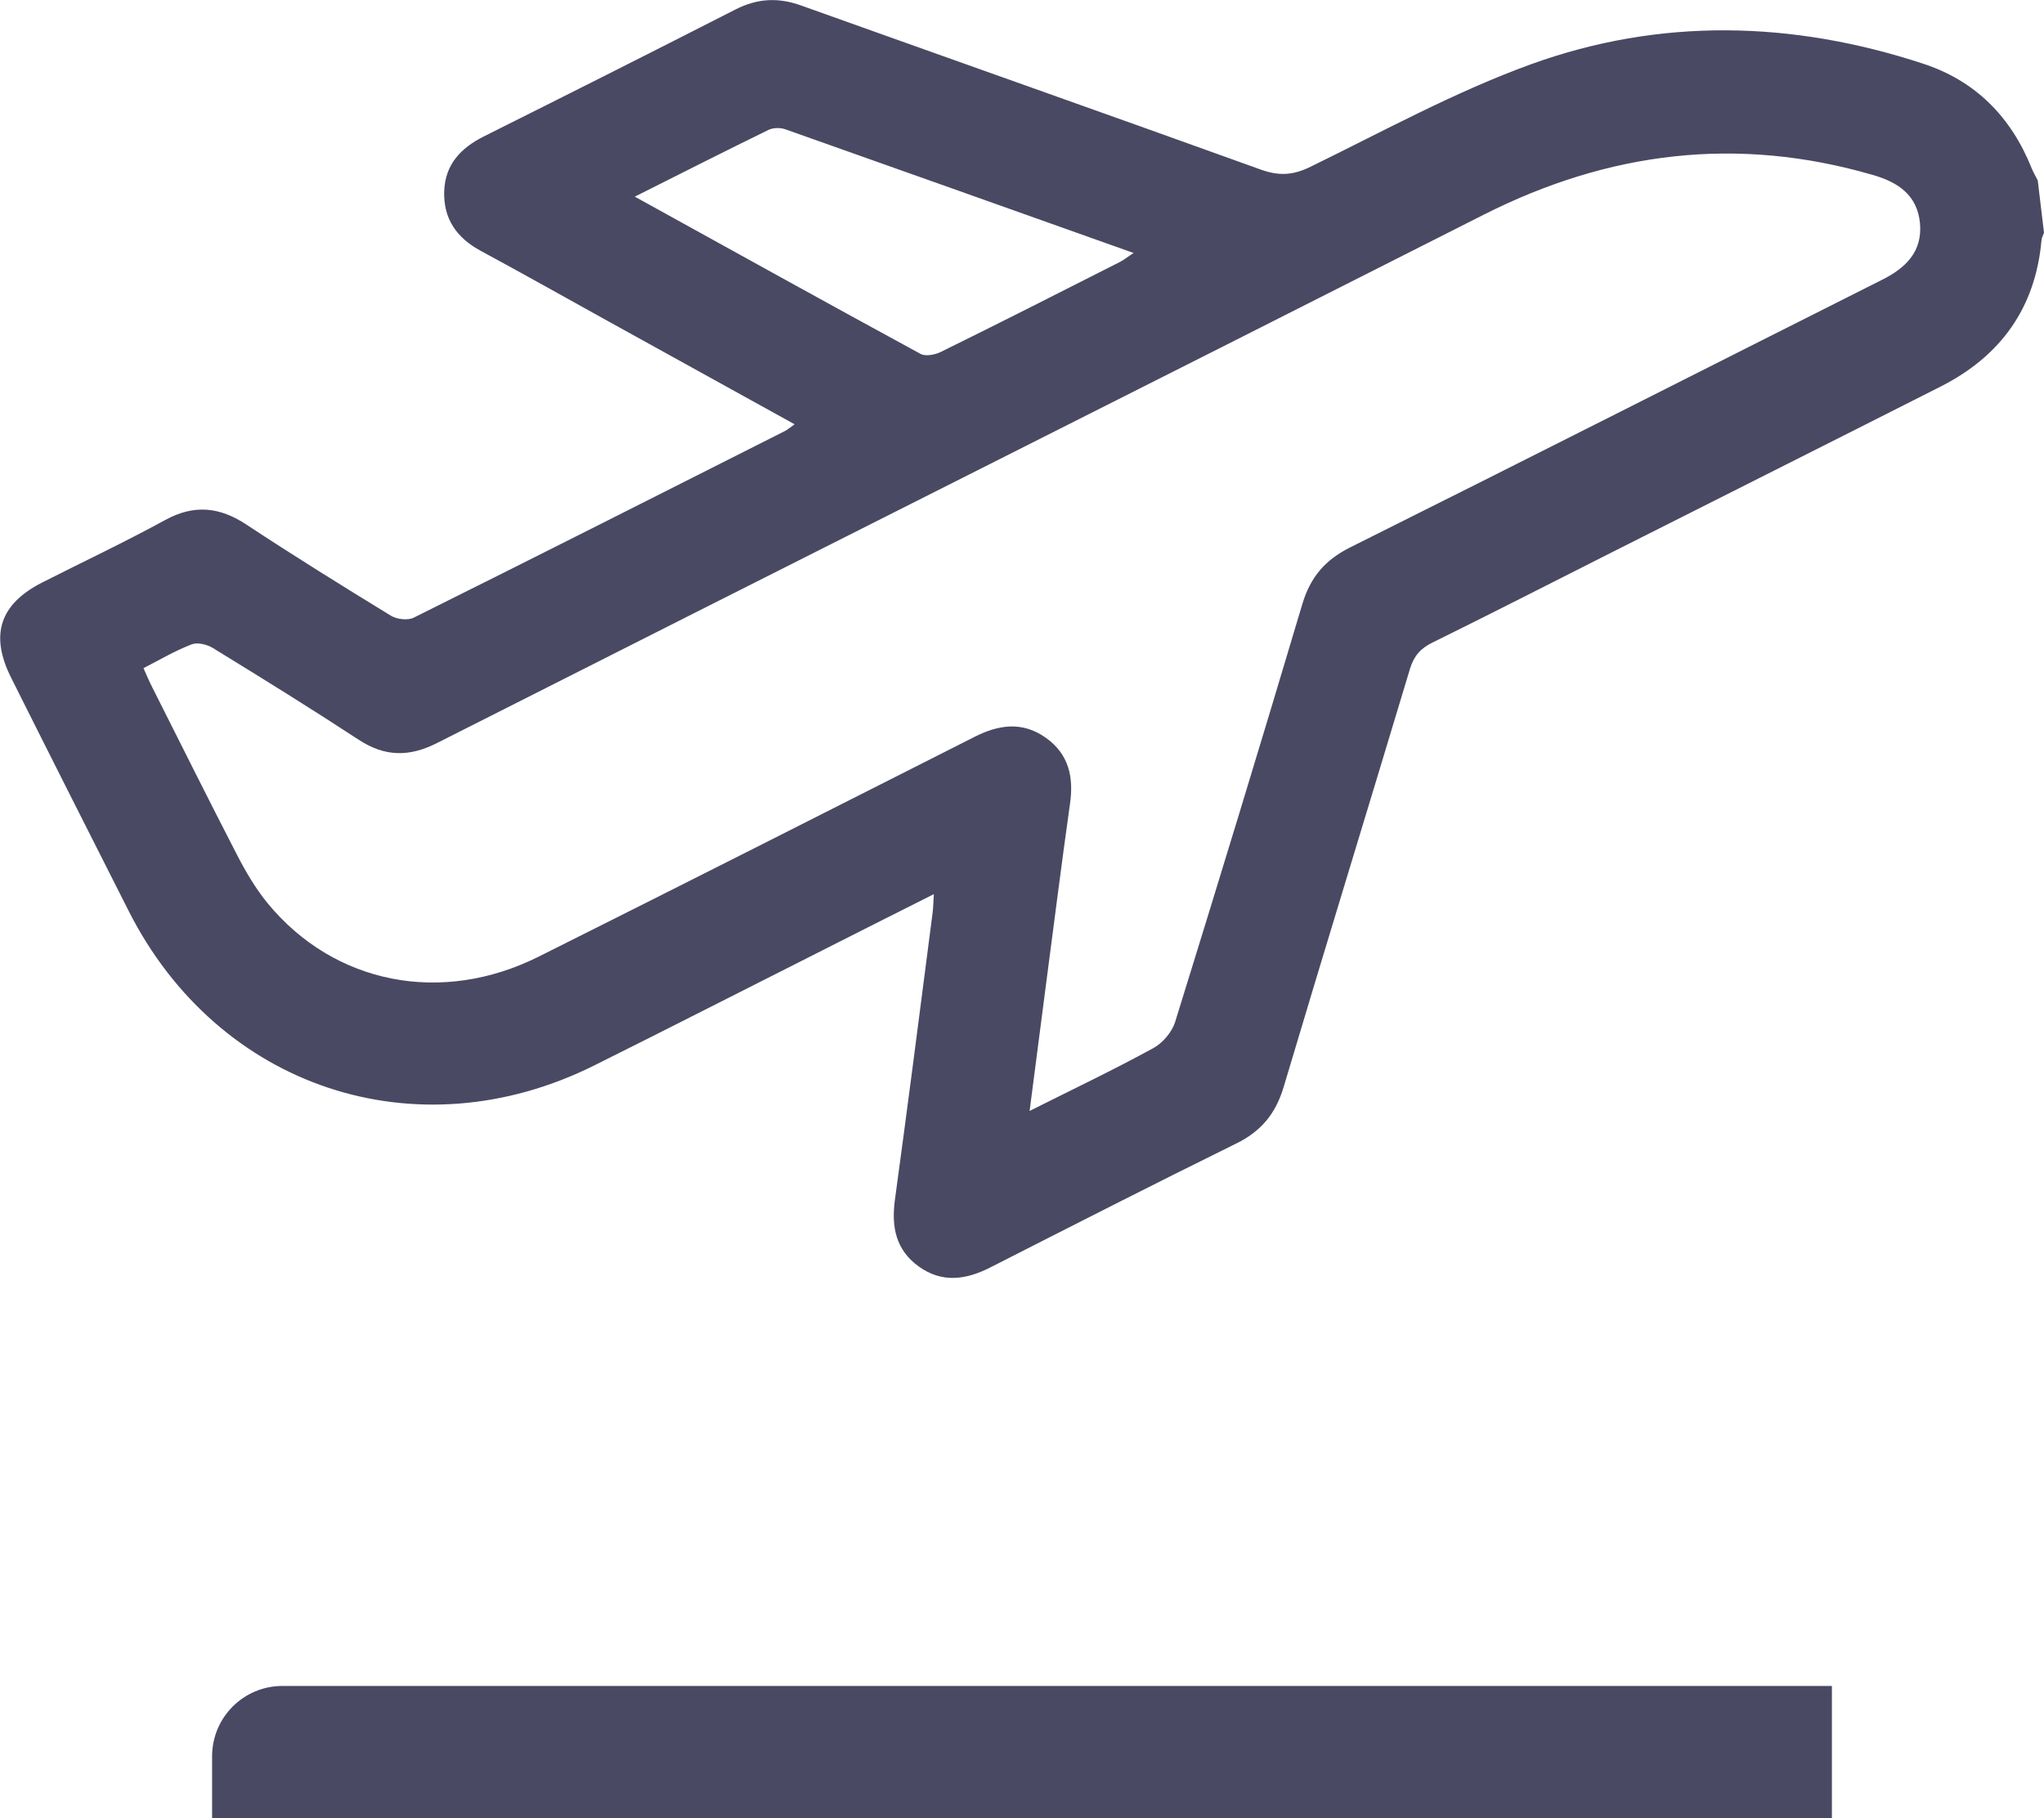
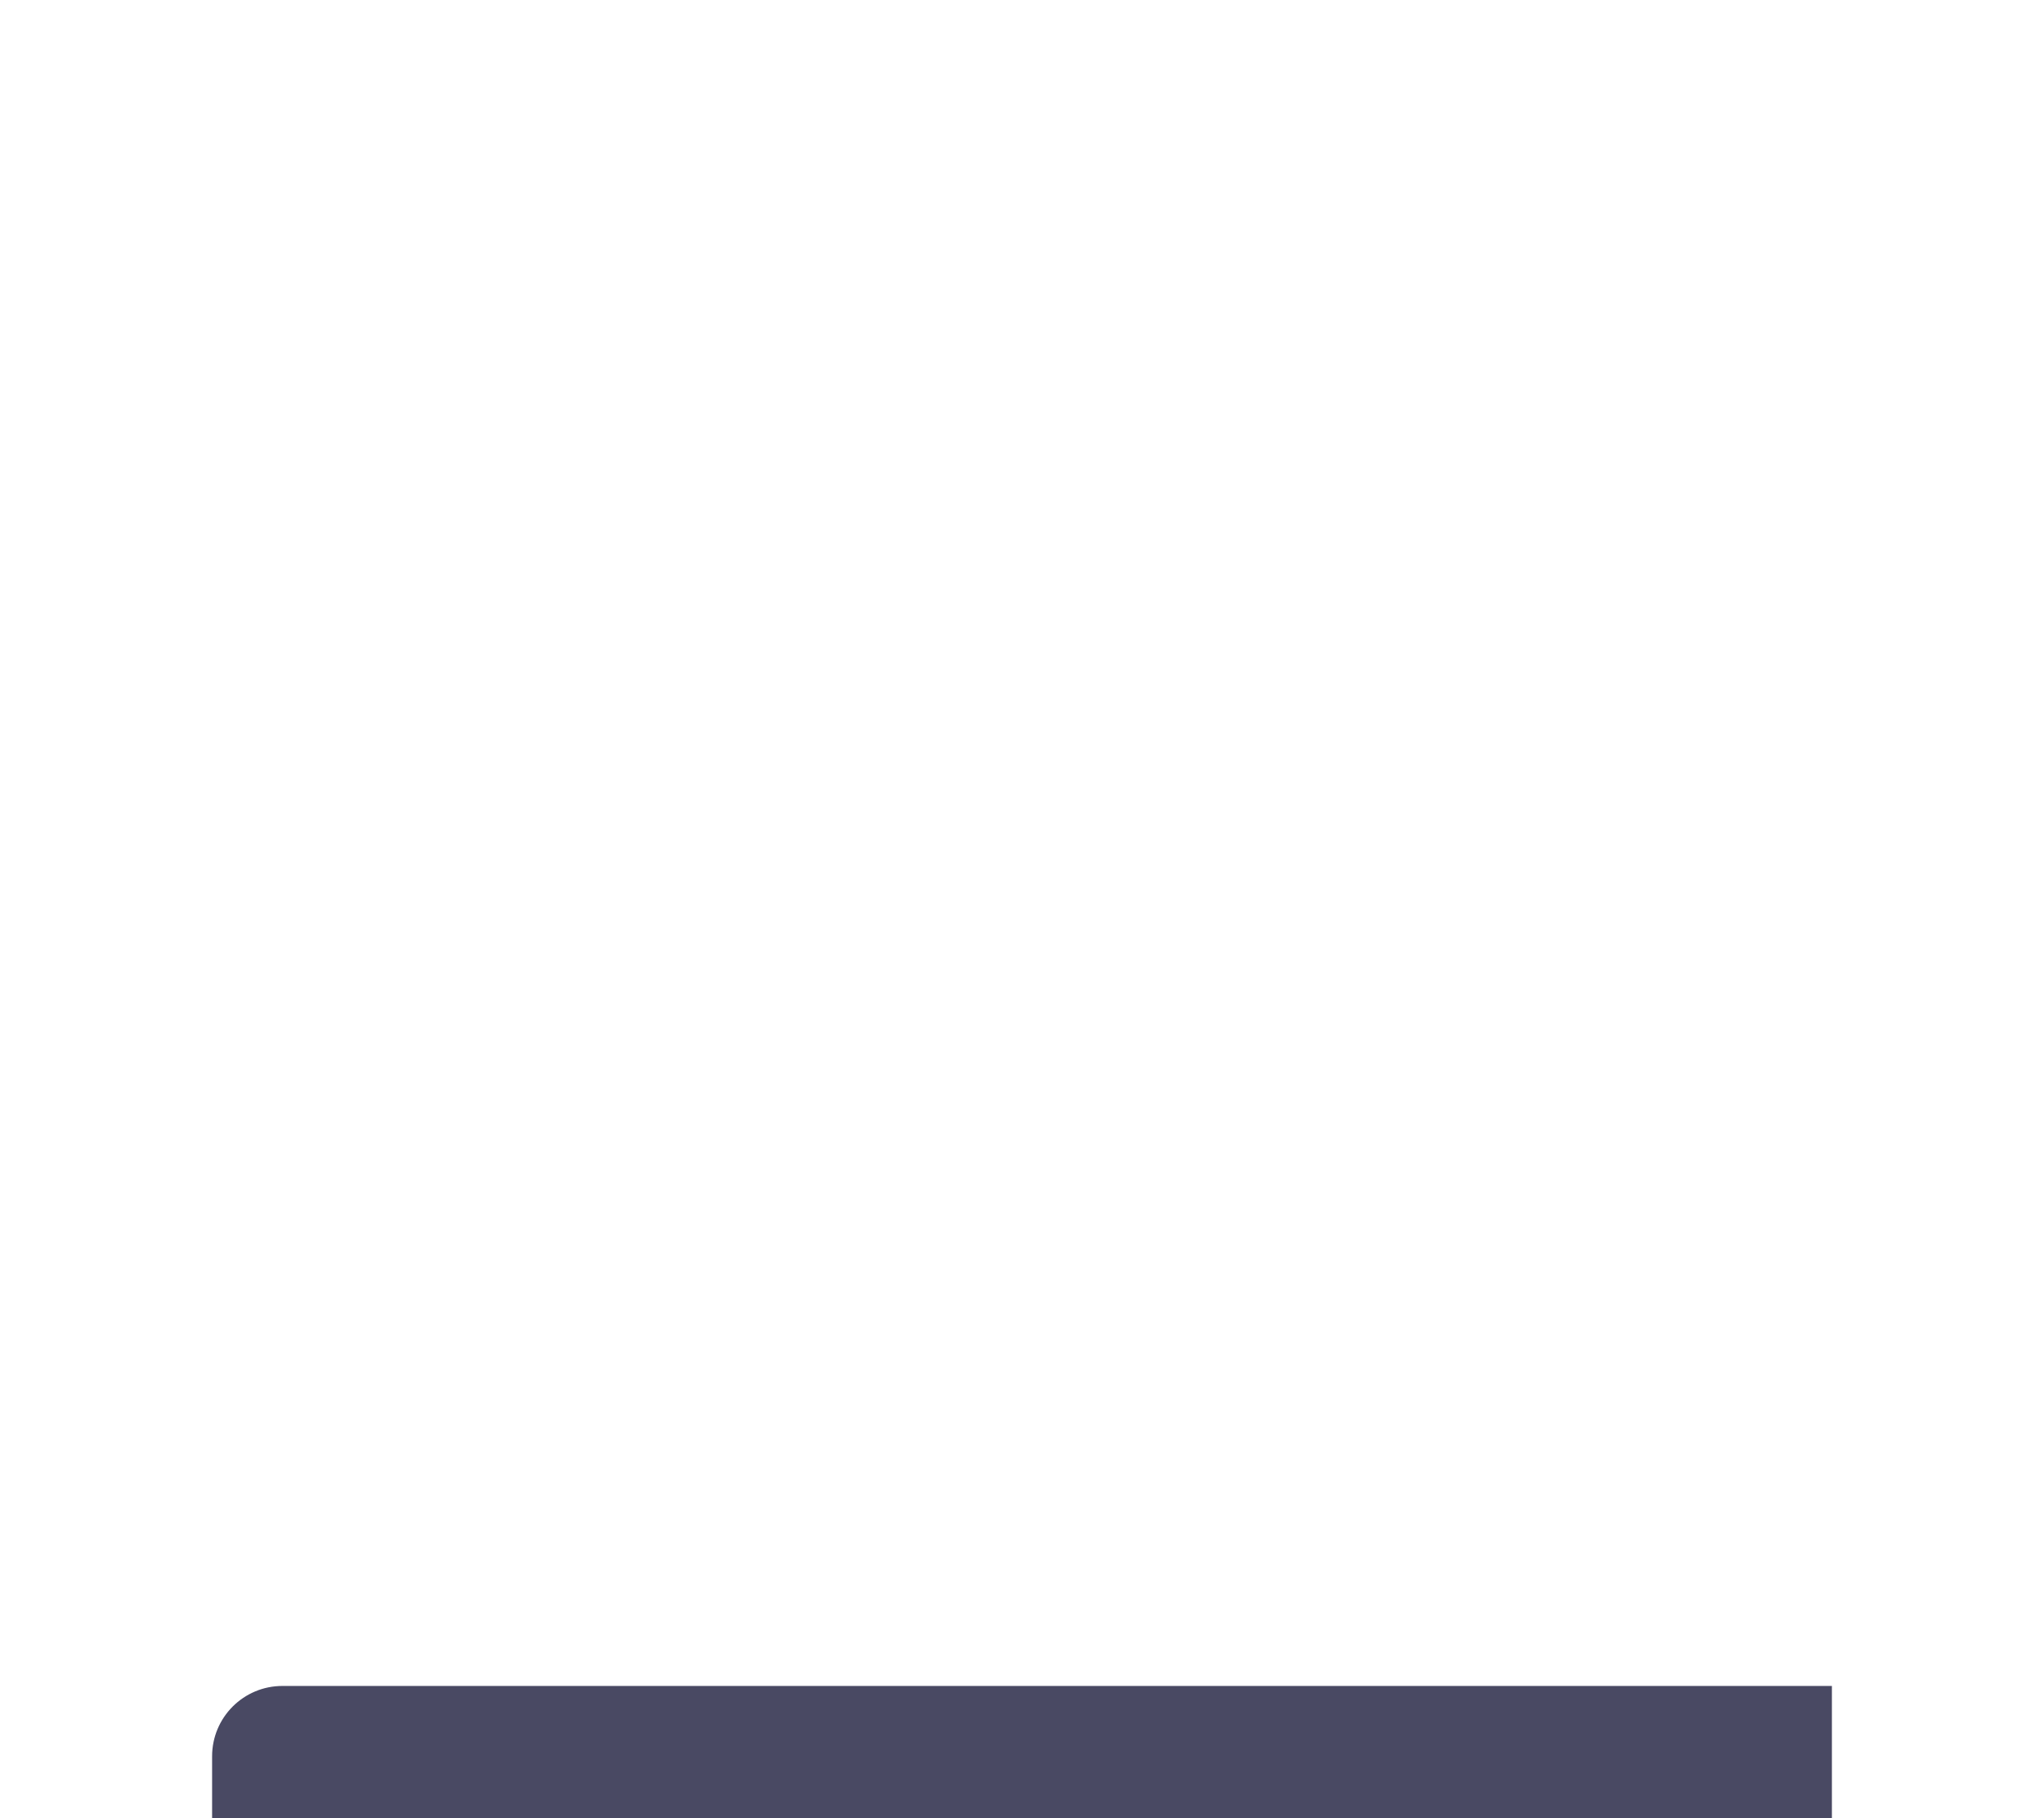
<svg xmlns="http://www.w3.org/2000/svg" id="Capa_2" viewBox="0 0 114.39 101.76">
  <defs>
    <style>.cls-1{fill:#494963;}</style>
  </defs>
  <g id="Capa_1-2">
    <g>
-       <path class="cls-1" d="M114.39,13.03c-.05,.14-.13,.28-.14,.42-.34,3.79-2.29,6.49-5.65,8.19-6.2,3.14-12.42,6.26-18.62,9.39-3.27,1.65-6.53,3.32-9.82,4.94-.67,.33-1.03,.75-1.25,1.46-2.35,7.82-4.75,15.62-7.08,23.44-.45,1.49-1.27,2.47-2.67,3.15-4.61,2.27-9.19,4.61-13.77,6.94-1.35,.68-2.67,.86-3.96-.06-1.29-.92-1.55-2.21-1.35-3.72,.73-5.35,1.42-10.72,2.11-16.07,.04-.29,.04-.58,.07-1.06-2.29,1.15-4.43,2.23-6.58,3.32-4.15,2.09-8.29,4.21-12.45,6.28-9.94,4.94-21.02,1.24-26.03-8.66-2.2-4.35-4.4-8.7-6.58-13.06-1.2-2.4-.63-4.12,1.75-5.33,2.29-1.16,4.62-2.26,6.87-3.49,1.62-.89,3.05-.74,4.56,.26,2.65,1.75,5.36,3.43,8.07,5.09,.34,.21,.96,.28,1.29,.11,6.93-3.45,13.85-6.95,20.76-10.44,.16-.08,.3-.21,.55-.38-3.55-1.96-7.02-3.88-10.49-5.8-2.35-1.3-4.69-2.62-7.06-3.9-1.36-.73-2.12-1.8-2.06-3.37,.06-1.49,.94-2.4,2.21-3.04,4.7-2.35,9.39-4.71,14.07-7.1,1.23-.63,2.4-.7,3.7-.23,8.58,3.07,17.17,6.1,25.74,9.19,1.01,.36,1.8,.31,2.77-.17,4.07-1.99,8.08-4.19,12.32-5.73,7.23-2.62,14.63-2.44,21.94-.04,2.95,.96,4.94,2.99,6.09,5.86,.09,.23,.23,.45,.34,.68,.12,.98,.23,1.96,.35,2.93M57.61,62.19c2.49-1.25,4.74-2.32,6.93-3.52,.52-.28,1.04-.89,1.22-1.45,2.42-7.8,4.8-15.6,7.13-23.43,.45-1.49,1.27-2.45,2.67-3.15,9.94-4.96,19.85-9.99,29.77-14.98,1.32-.66,2.26-1.57,2.12-3.16-.15-1.58-1.22-2.3-2.65-2.71-7.57-2.2-14.77-1.31-21.77,2.23-19.52,9.89-39.07,19.7-58.59,29.58-1.55,.78-2.91,.76-4.36-.19-2.69-1.76-5.43-3.46-8.17-5.14-.33-.2-.86-.33-1.19-.2-.91,.35-1.76,.85-2.69,1.33,.18,.4,.32,.74,.49,1.07,1.58,3.14,3.15,6.29,4.76,9.41,.48,.93,1.03,1.86,1.69,2.67,3.72,4.53,9.73,5.73,15.19,2.99,8.14-4.07,16.27-8.19,24.39-12.3,1.34-.68,2.67-.87,3.97,.05,1.29,.91,1.58,2.2,1.36,3.71-.46,3.26-.87,6.52-1.3,9.78-.31,2.39-.62,4.77-.96,7.41M35.53,11.01c5.47,3.02,10.71,5.93,15.99,8.8,.28,.15,.8,.05,1.13-.11,3.35-1.65,6.68-3.34,10.01-5.03,.24-.12,.44-.29,.78-.51-6.6-2.35-13.04-4.64-19.48-6.92-.28-.1-.68-.1-.95,.03-2.44,1.19-4.86,2.42-7.49,3.74" />
      <path class="cls-1" d="M102.52,101.76H11.87v-3.45c0-2.18,1.76-3.94,3.94-3.94H102.52v7.39Z" />
    </g>
  </g>
</svg>